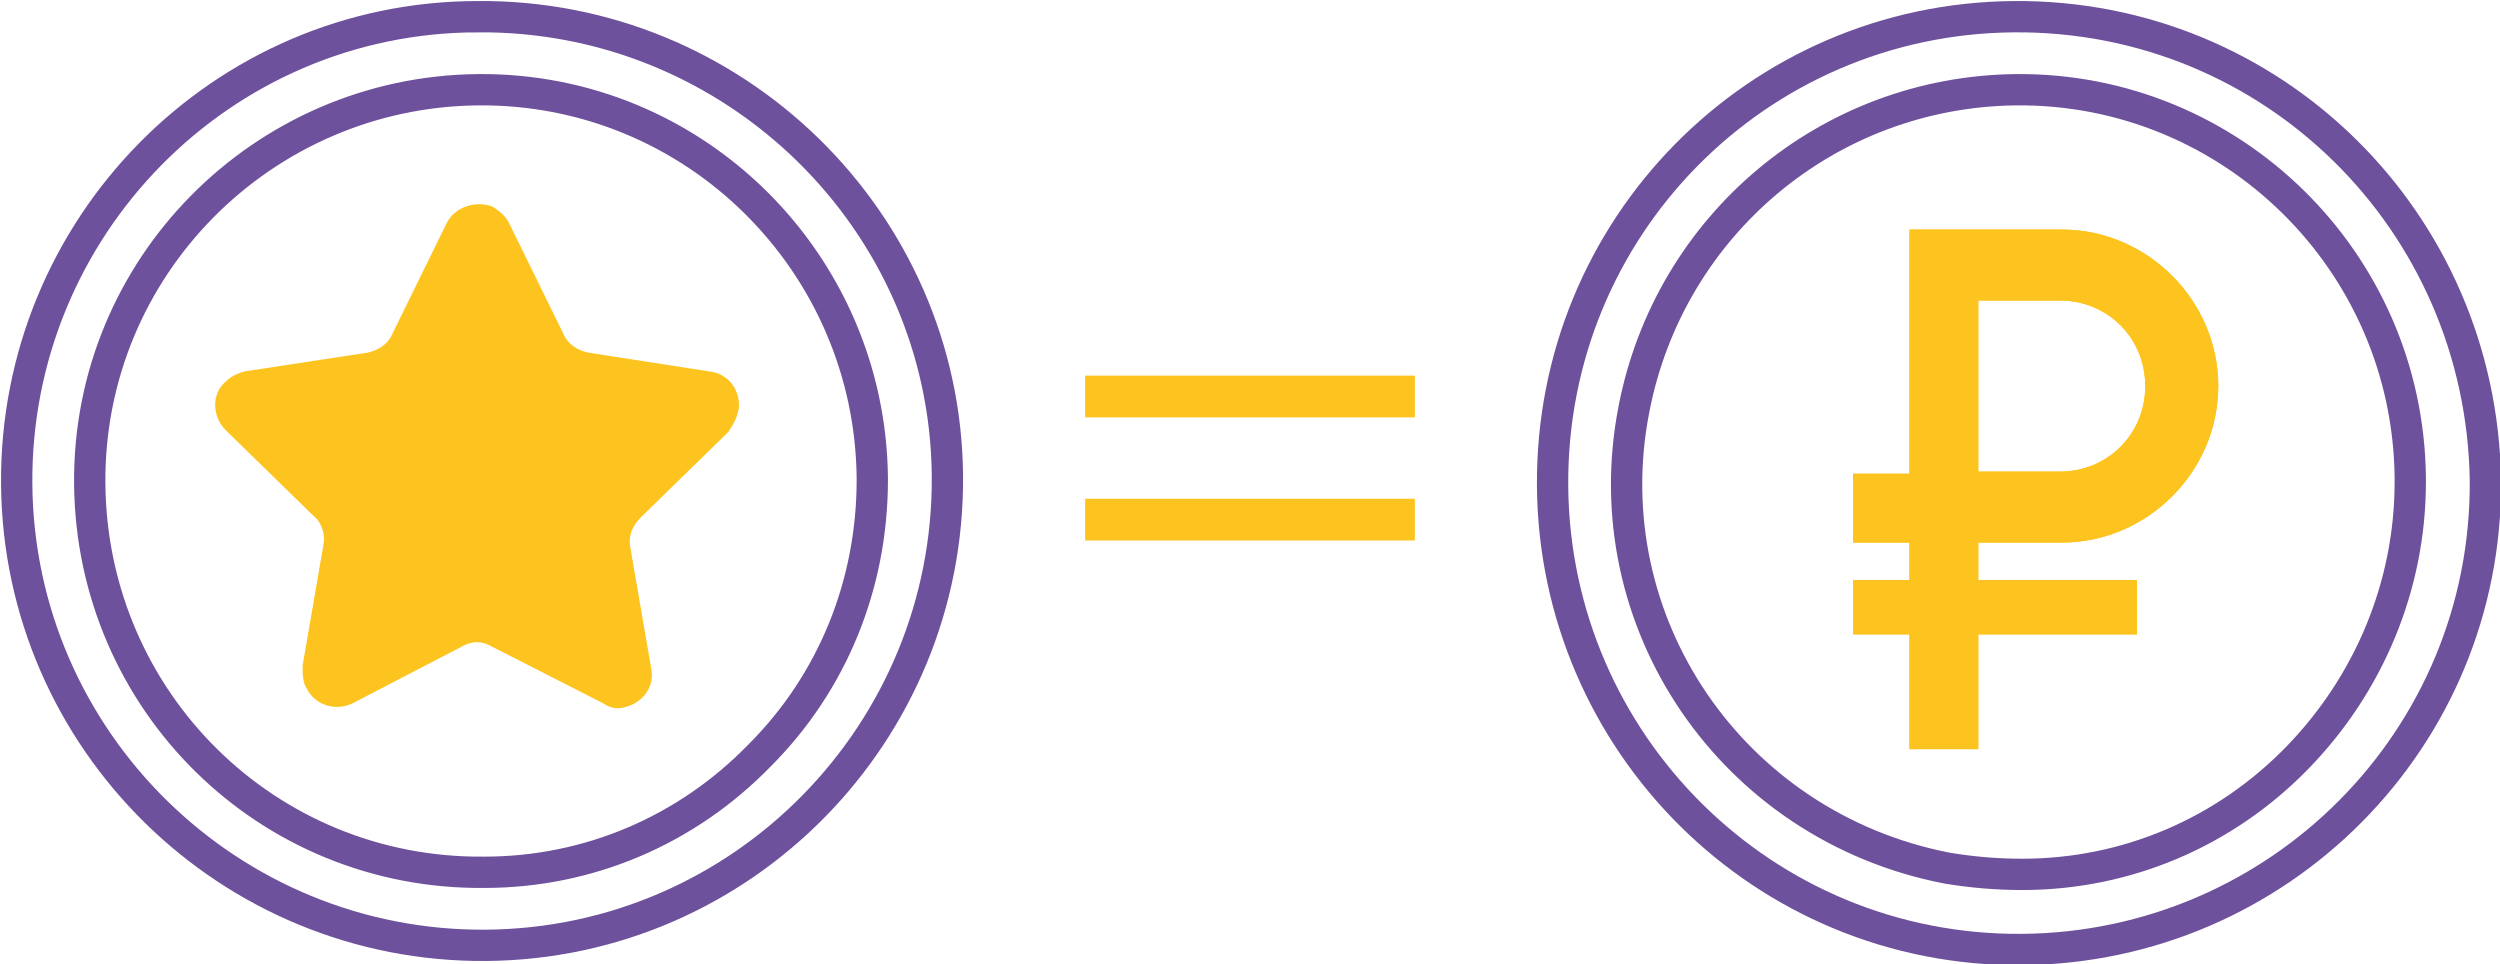
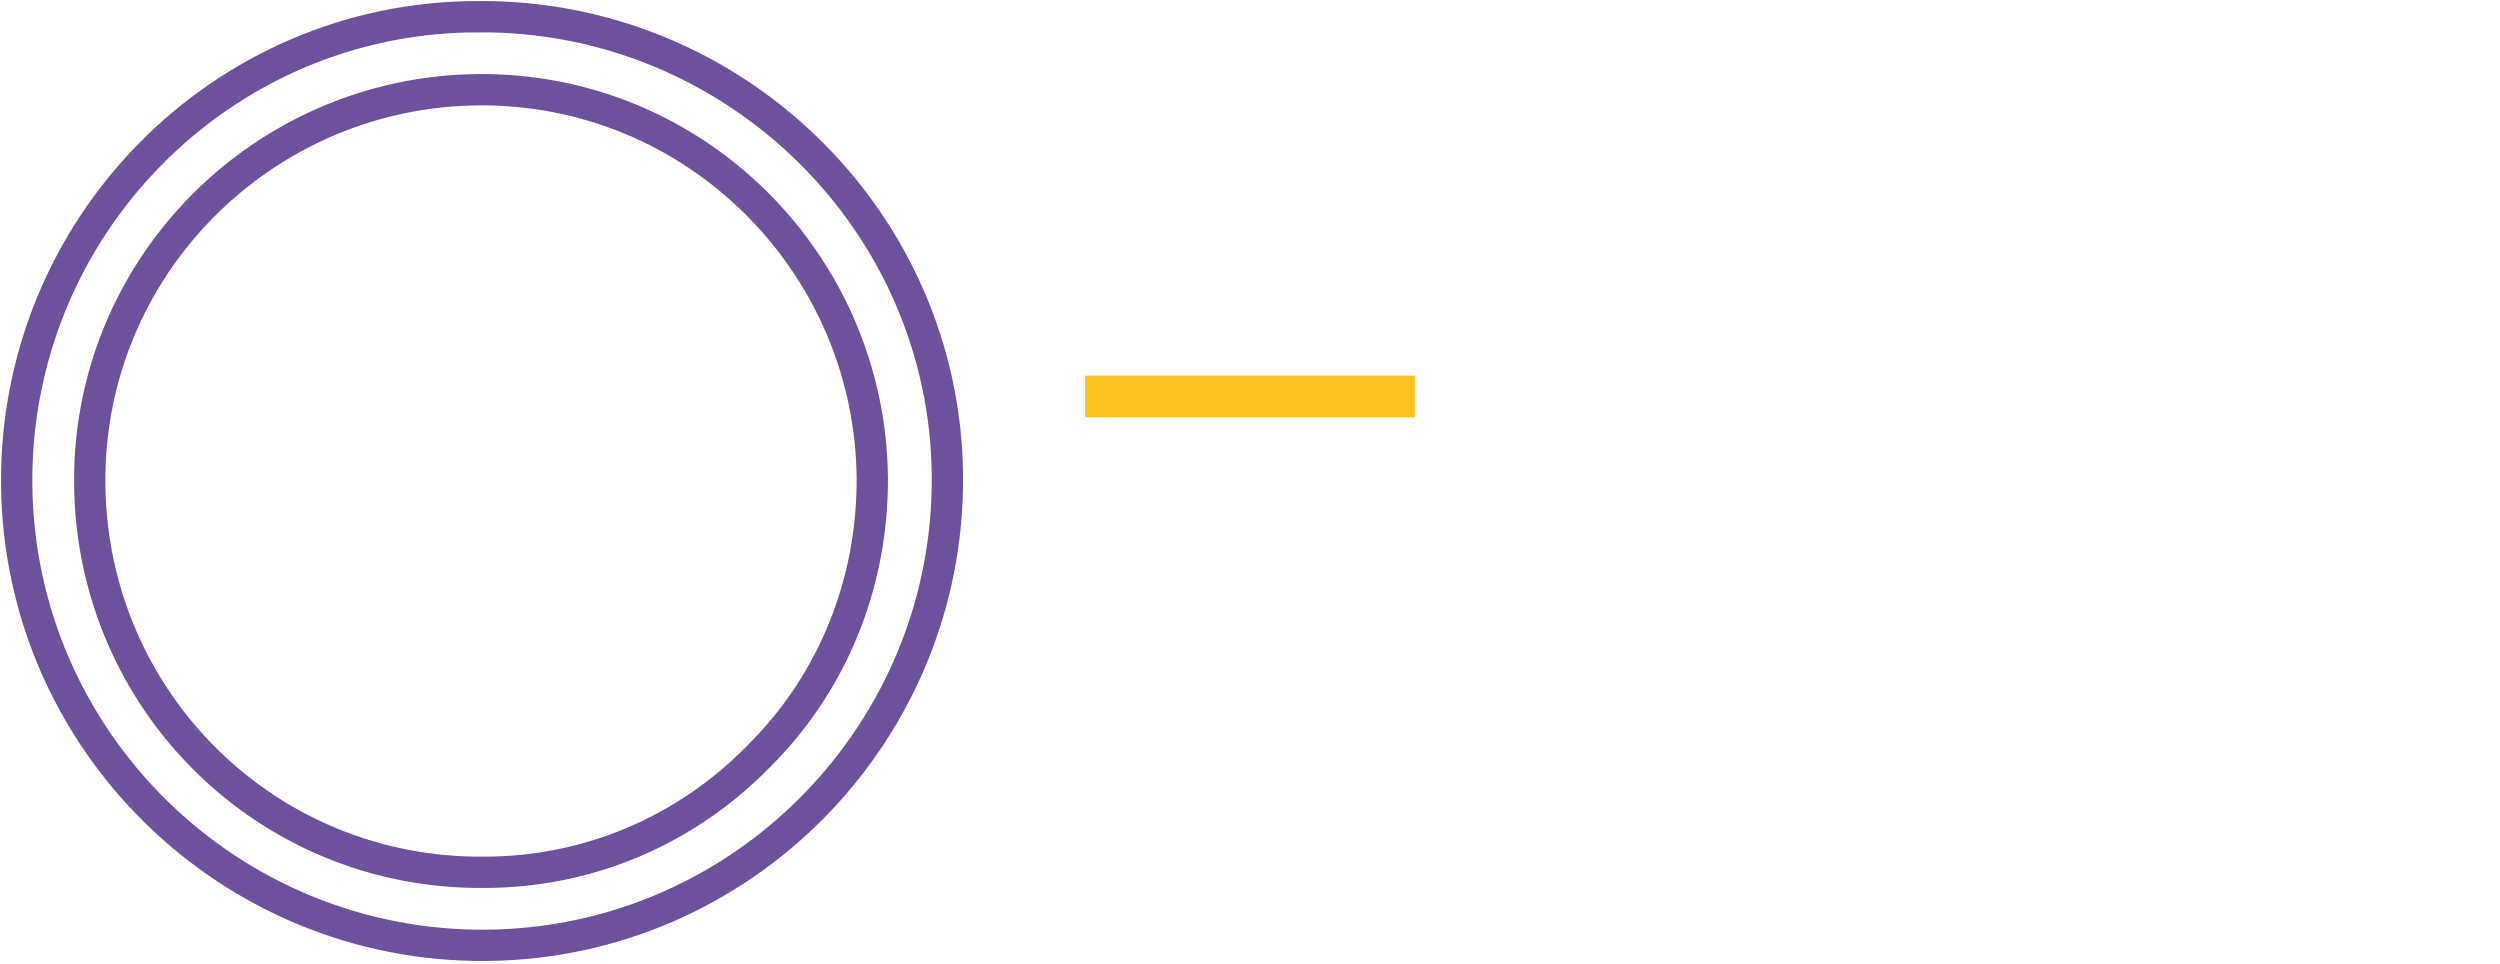
<svg xmlns="http://www.w3.org/2000/svg" id="Layer_1" x="0px" y="0px" viewBox="0 0 119.8 46.2" style="enable-background:new 0 0 119.8 46.2;" xml:space="preserve">
  <style type="text/css"> .st0{fill:none;stroke:#6E519D;stroke-width:1.5;stroke-miterlimit:10;} .st1{fill:none;stroke:#FDC41F;stroke-width:2;stroke-miterlimit:10;} .st2{fill:#FDC41F;} </style>
  <g id="Layer_2_00000030455615230712403880000007965220781105931670_">
    <g id="Слой_1">
-       <path class="st0" d="M96.5,0.8C84.2,0.9,74.3,10.9,74.4,23.3c0.1,12.3,10.1,22.3,22.5,22.2c12.3-0.1,22.3-10.1,22.2-22.5l0,0 C118.9,10.6,108.9,0.7,96.5,0.8z M110.1,36.3c-3.5,3.6-8.2,5.6-13.2,5.6c-1.2,0-2.4-0.1-3.6-0.3c-10.3-2-17-11.8-15-22 C80,10.8,87.6,4.4,96.6,4.3c10.3-0.1,18.8,8.2,18.9,18.6c0,0,0,0,0,0.1v0.1C115.5,28.1,113.5,32.8,110.1,36.3z" />
      <path class="st0" d="M22.9,0.8C10.6,0.8,0.7,10.9,0.8,23.2S11,45.4,23.3,45.3s22.2-10.2,22.1-22.5C45.3,10.6,35.2,0.7,22.9,0.8 C22.9,0.7,22.9,0.7,22.9,0.8z M36.4,36.2c-3.5,3.6-8.2,5.6-13.2,5.6C12.8,41.9,4.4,33.6,4.3,23.2C4.2,12.8,12.6,4.4,22.9,4.3 c10.4-0.1,18.8,8.3,18.9,18.6l0,0V23C41.8,28,39.9,32.7,36.4,36.2z" />
      <line class="st1" x1="52" y1="19" x2="67.8" y2="19" />
-       <line class="st1" x1="52" y1="24.9" x2="67.8" y2="24.9" />
-       <path class="st2" d="M34.9,20.7l-4.2,4.1c-0.4,0.4-0.6,0.9-0.5,1.4l1,5.8c0.2,0.9-0.4,1.7-1.3,1.9c-0.4,0.1-0.7,0-1-0.2L23.6,31 c-0.5-0.3-1-0.3-1.5,0l-5.2,2.7c-0.8,0.4-1.8,0.1-2.2-0.7c-0.2-0.3-0.2-0.7-0.2-1.1l1-5.8c0.1-0.5-0.1-1.1-0.5-1.4l-4.2-4.1 c-0.6-0.6-0.7-1.7,0-2.3c0.3-0.3,0.6-0.4,0.9-0.5l5.9-0.9c0.5-0.1,1-0.4,1.2-0.9l2.6-5.3c0.4-0.8,1.4-1.1,2.2-0.8 c0.3,0.2,0.6,0.4,0.8,0.8L27,16c0.2,0.5,0.7,0.8,1.2,0.9l5.8,0.9c0.9,0.1,1.5,0.9,1.4,1.8C35.3,20.1,35.1,20.4,34.9,20.7z" />
-       <path class="st2" d="M98.8,26c4.1,0,7.5-3.4,7.5-7.5s-3.4-7.5-7.5-7.5h-7.3v11.7h-2.7V26h2.7v1.8h-2.7v2.6h2.7v5.5h3.3v-5.5h7.6 v-2.6h-7.6V26H98.8z M94.8,14.4h3.9c2.3,0,4.1,1.8,4.1,4.1s-1.8,4.1-4.1,4.1l0,0h-3.9V14.4z" />
-       <path class="st2" d="M98.8,26c4.1,0,7.5-3.4,7.5-7.5s-3.4-7.5-7.5-7.5h-7.3v11.7h-2.7V26h2.7v1.8h-2.7v2.6h2.7v5.5h3.3v-5.5h7.6 v-2.6h-7.6V26H98.8z M94.8,14.4h3.9c2.3,0,4.1,1.8,4.1,4.1s-1.8,4.1-4.1,4.1l0,0h-3.9V14.4z" />
    </g>
  </g>
</svg>